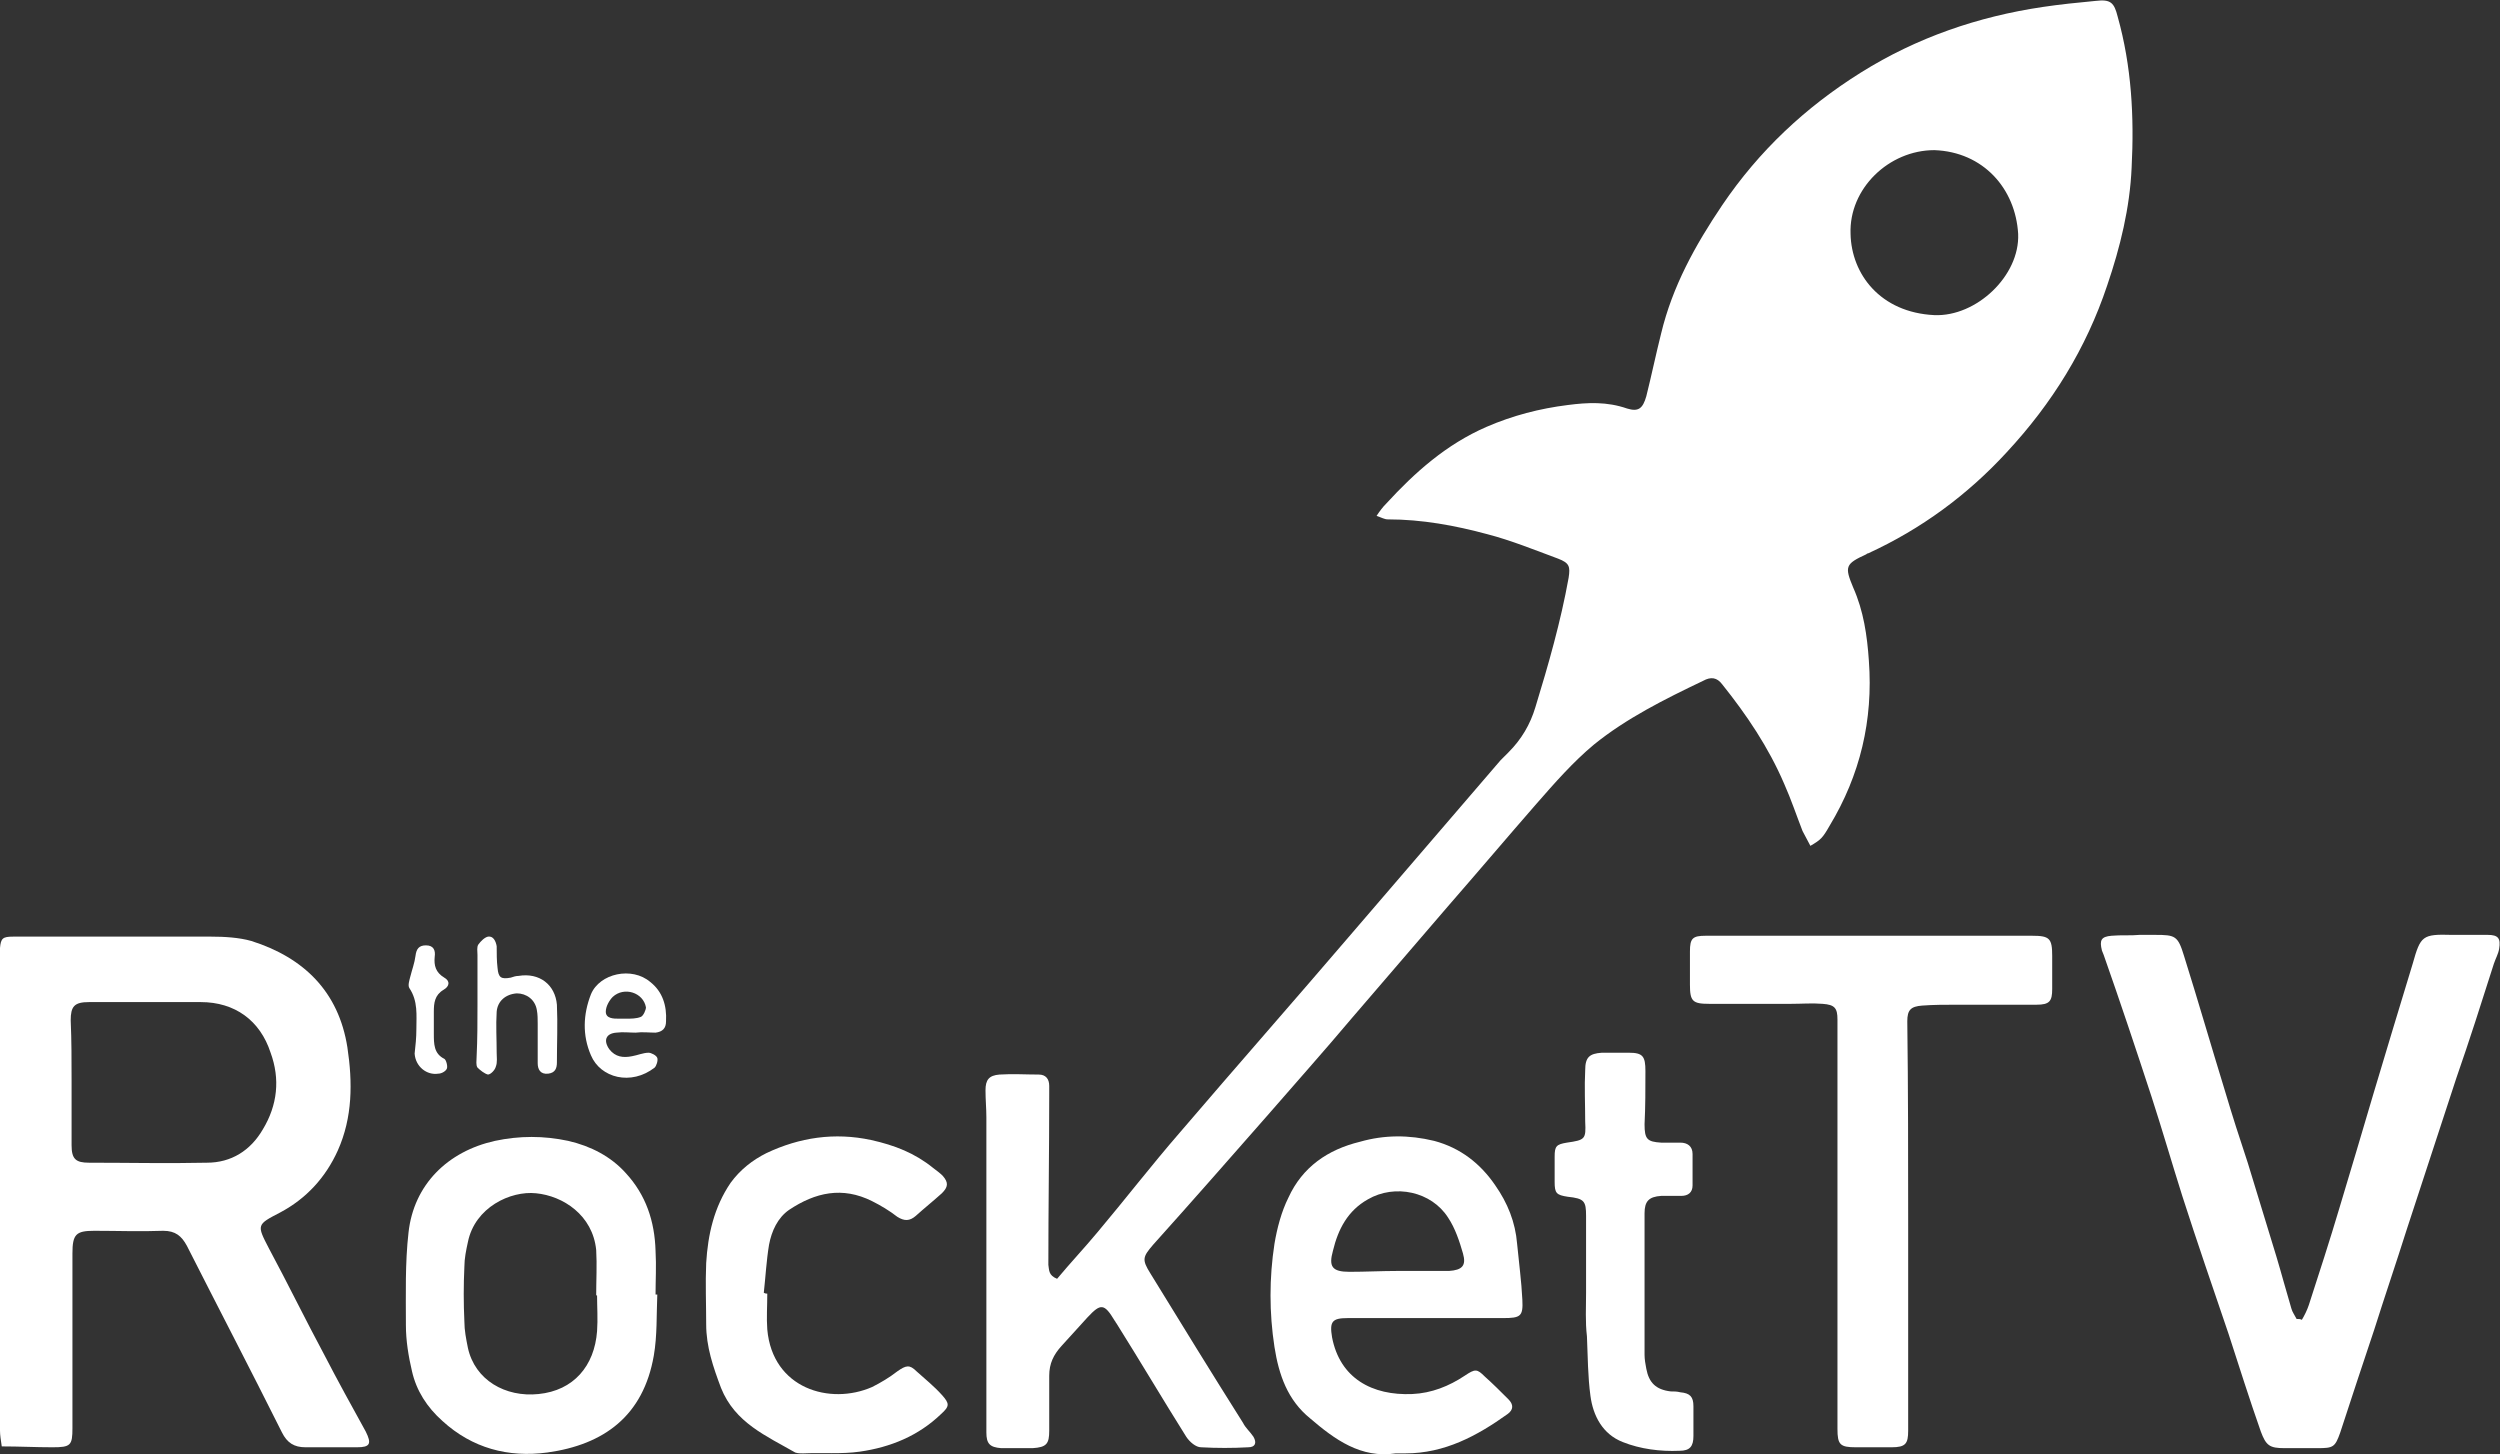
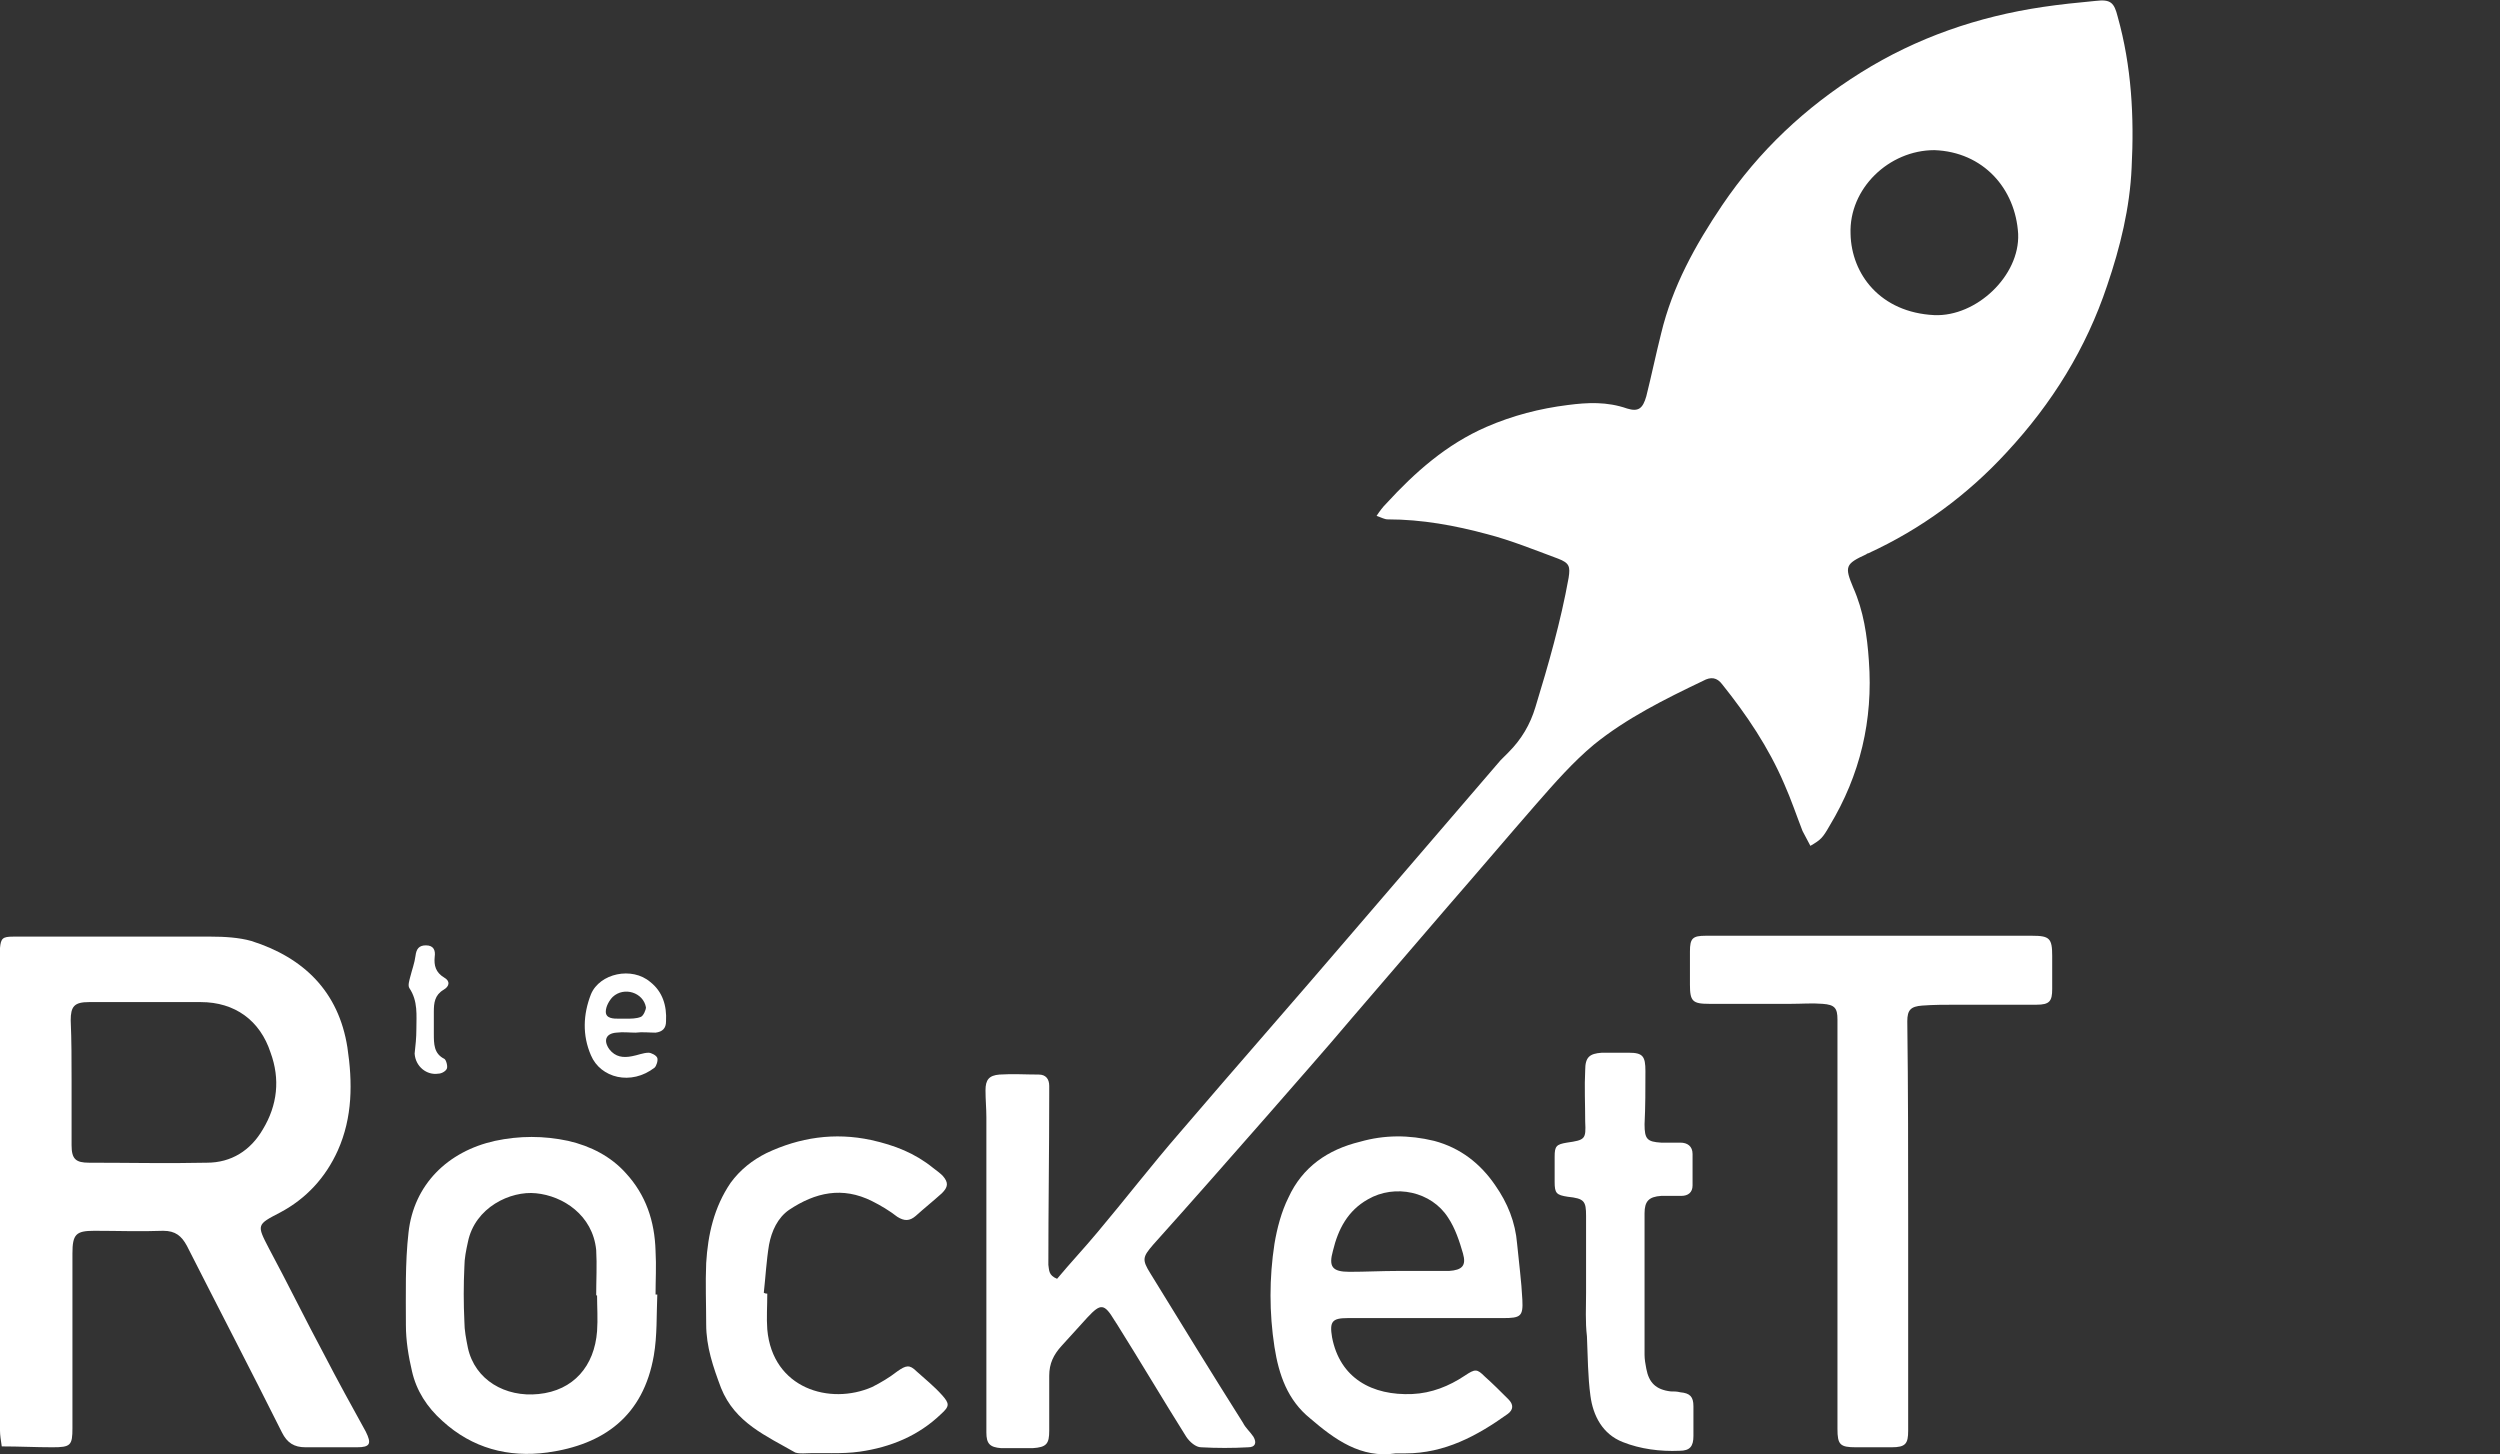
<svg xmlns="http://www.w3.org/2000/svg" version="1.1" id="Capa_1" x="0px" y="0px" viewBox="0 0 286.4 166.6" style="enable-background:new 0 0 286.4 166.6;" xml:space="preserve">
  <rect x="0" y="0" width="286.4" height="166.6" fill="#333333" stroke="none" />
  <style type="text/css">
	.st0{fill:#FFFFFF;}
</style>
  <g>
    <path class="st0" d="M121.1,146.5c1.5-1.8,3.1-3.5,4.6-5.3c3.2-3.8,6.2-7.7,9.5-11.5c6.5-7.6,13.1-15.1,19.6-22.7   c5.7-6.6,11.4-13.3,17.1-19.9c0.3-0.3,0.6-0.6,0.9-0.9c1.5-1.5,2.5-3.2,3.1-5.2c1.5-4.9,2.9-9.8,3.8-14.8c0.2-1.3,0.1-1.7-1.2-2.2   c-2.7-1-5.4-2.1-8.1-2.8c-3.7-1-7.5-1.7-11.4-1.7c-0.4,0-0.7-0.2-1.3-0.4c0.4-0.6,0.7-1,1.1-1.4c3.3-3.6,6.9-6.8,11.5-8.8   c3-1.3,6.1-2.1,9.3-2.5c2.3-0.3,4.5-0.4,6.8,0.4c1.3,0.4,1.8,0,2.2-1.4c0.6-2.4,1.1-4.8,1.7-7.2c1.3-5.4,3.9-10.1,7-14.7   c4.2-6.2,9.5-11.2,15.9-15.2c6.4-4,13.4-6.4,20.8-7.5c2-0.3,4-0.5,6.1-0.7c1.7-0.2,2.1,0.2,2.5,1.8c1.6,5.7,1.9,11.5,1.6,17.3   c-0.2,4.6-1.3,9.1-2.8,13.5c-2.4,7.2-6.3,13.5-11.5,19.1c-4.5,4.9-9.8,8.8-15.9,11.6c-0.1,0-0.1,0-0.2,0.1   c-2.4,1.1-2.5,1.4-1.5,3.8c1.2,2.7,1.6,5.5,1.8,8.4c0.5,6.8-1,13.1-4.5,18.9c-0.8,1.4-1,1.6-2.2,2.3c-0.3-0.6-0.6-1.1-0.9-1.7   c-0.7-1.8-1.3-3.6-2.1-5.4c-1.8-4.2-4.3-7.9-7.1-11.4c-0.6-0.8-1.3-0.9-2.2-0.4c-4.4,2.1-8.8,4.3-12.5,7.3c-2.4,2-4.5,4.4-6.6,6.8   c-3.4,3.9-6.7,7.8-10.1,11.7c-3.7,4.3-7.3,8.5-11,12.8c-3.2,3.8-6.5,7.5-9.8,11.3c-4.3,4.9-8.6,9.8-13,14.7   c-1.2,1.4-1.3,1.7-0.3,3.3c3.5,5.7,7,11.4,10.6,17.1c0.3,0.6,0.8,1,1.2,1.6c0.4,0.7,0.2,1.2-0.6,1.2c-1.8,0.1-3.6,0.1-5.4,0   c-0.6,0-1.3-0.6-1.7-1.2c-2.7-4.3-5.3-8.7-8-13c-0.1-0.1-0.1-0.2-0.2-0.3c-1.2-2-1.6-2-3.1-0.4c-1,1.1-2,2.2-3,3.3   c-0.9,1-1.4,2-1.4,3.4c0,2.1,0,4.2,0,6.3c0,1.5-0.3,1.9-1.9,2c-1.2,0-2.4,0-3.6,0c-1.3-0.1-1.7-0.5-1.7-1.8c0-12,0-24.1,0-36.1   c0-1-0.1-2-0.1-3.1c0-1.2,0.4-1.7,1.6-1.8c1.5-0.1,3,0,4.5,0c0.8,0,1.2,0.5,1.2,1.3c0,0.3,0,0.6,0,0.9c0,6.5-0.1,13.1-0.1,19.6   C120.2,145.5,120.1,146.1,121.1,146.5z M221.6,17.2c-5.2,0-9.8,4.4-9.6,9.6c0.1,4.6,3.4,9,9.6,9.3c4.8,0.2,9.8-4.5,9.6-9.3   C230.9,21.6,227.2,17.4,221.6,17.2z" />
    <path class="st0" d="M0.2,165.7C0.1,165,0,164.4,0,163.9c0-18.2,0-36.4,0-54.6c0-0.2,0-0.5,0-0.7c0.1-1.1,0.3-1.3,1.5-1.3   c1.9,0,3.7,0,5.6,0c5.7,0,11.4,0,17.1,0c1.5,0,3.2,0.1,4.6,0.5c6,1.9,10,5.8,11,12.2c0.6,4,0.6,8-1.1,11.8   c-1.4,3.1-3.6,5.5-6.6,7.1c-2.7,1.4-2.7,1.4-1.3,4.1c2.2,4.1,4.2,8.2,6.4,12.3c1.5,2.9,3.1,5.8,4.7,8.7c0.7,1.4,0.5,1.8-1,1.8   c-2,0-4,0-5.9,0c-1.3,0-2.1-0.5-2.7-1.7c-3.6-7.2-7.3-14.3-10.9-21.4c-0.6-1.1-1.3-1.7-2.7-1.7c-2.6,0.1-5.3,0-7.9,0   c-2.1,0-2.5,0.4-2.5,2.6c0,6.7,0,13.3,0,20c0,2-0.2,2.2-2.3,2.2C4.1,165.8,2.2,165.7,0.2,165.7z M8.2,123.8   C8.2,123.8,8.2,123.8,8.2,123.8c0,2.5,0,4.9,0,7.4c0,1.6,0.5,2,2,2c4.5,0,9,0.1,13.5,0c2.8,0,5-1.4,6.4-3.8c1.7-2.8,2-5.8,0.9-8.8   c-1.2-3.7-4.1-5.8-8-5.8c-4.3,0-8.5,0-12.8,0c-1.7,0-2.1,0.5-2.1,2.1C8.2,119.2,8.2,121.5,8.2,123.8z" />
-     <path class="st0" d="M263.7,151.2c0.3-0.5,0.6-1.1,0.8-1.7c1.2-3.7,2.4-7.4,3.5-11.1c1.3-4.3,2.6-8.7,3.9-13.1c1.5-5,3-10,4.5-14.9   c0.9-3.2,1.1-3.4,4.5-3.3c1.4,0,2.8,0,4.1,0c1.2,0,1.5,0.4,1.3,1.6c-0.1,0.6-0.4,1.1-0.6,1.7c-1.4,4.4-2.8,8.8-4.3,13.1   c-1.9,5.8-3.8,11.6-5.7,17.4c-1.2,3.8-2.5,7.6-3.7,11.4c-1.3,3.9-2.6,7.8-3.9,11.8c-0.6,1.7-0.8,1.8-2.6,1.8c-1.3,0-2.5,0-3.8,0   c-1.7,0-2.1-0.3-2.7-1.9c-1.3-3.7-2.5-7.5-3.7-11.2c-1.8-5.3-3.6-10.5-5.3-15.8c-1.2-3.8-2.3-7.6-3.5-11.3   c-1.8-5.5-3.6-10.9-5.5-16.3c-0.1-0.2-0.1-0.3-0.2-0.5c-0.3-1.2-0.1-1.6,1.1-1.7c1.1-0.1,2.2,0,3.2-0.1c0.6,0,1.2,0,1.8,0   c2.3,0,2.6,0.1,3.3,2.4c1.6,5.1,3.1,10.3,4.7,15.5c0.8,2.7,1.7,5.5,2.6,8.2c1.1,3.6,2.2,7.2,3.3,10.8c0.6,2,1.1,3.9,1.7,5.9   c0.1,0.4,0.4,0.8,0.6,1.2C263.4,151.1,263.5,151.1,263.7,151.2z" />
    <path class="st0" d="M218.6,140.5c0,7.8,0,15.6,0,23.4c0,1.5-0.3,1.9-1.9,1.9c-1.4,0-2.8,0-4.1,0c-1.8,0-2.1-0.3-2.1-2.1   c0-6.3,0-12.6,0-18.9c0-9.3,0-18.7,0-28c0-1.3-0.3-1.7-1.7-1.8c-1.2-0.1-2.4,0-3.6,0c-3.1,0-6.2,0-9.4,0c-1.9,0-2.2-0.3-2.2-2.2   c0-1.3,0-2.5,0-3.8c0-1.5,0.3-1.8,1.8-1.8c2,0,4.1,0,6.1,0c10.4,0,20.9,0,31.3,0c2,0,2.3,0.3,2.3,2.3c0,1.3,0,2.5,0,3.8   c0,1.4-0.3,1.8-1.8,1.8c-3,0-6,0-9,0c-1.4,0-2.8,0-4.1,0.1c-1.3,0.1-1.7,0.5-1.7,1.8C218.6,124.7,218.6,132.6,218.6,140.5   C218.6,140.5,218.6,140.5,218.6,140.5z" />
    <path class="st0" d="M163.4,151c-3,0-6,0-9,0c-1.8,0-2.1,0.4-1.8,2.2c0.9,4.7,4.6,6.7,9.2,6.5c2.2-0.1,4.2-0.9,6-2.1   c1.2-0.8,1.4-0.8,2.3,0.1c0.9,0.8,1.8,1.7,2.7,2.6c0.6,0.6,0.6,1.2-0.1,1.7c-3.5,2.5-7.2,4.5-11.7,4.5c-0.4,0-0.7,0-1.1,0   c-4,0.6-7-1.6-9.8-4c-2.6-2.1-3.6-5-4.1-8.2c-0.6-3.9-0.6-7.9,0-11.8c0.3-1.8,0.8-3.7,1.6-5.3c1.6-3.5,4.5-5.5,8.2-6.4   c2.8-0.8,5.6-0.8,8.5-0.1c3,0.8,5.3,2.6,7,5.1c1.4,2,2.3,4.2,2.5,6.7c0.2,2.1,0.5,4.3,0.6,6.4c0.1,1.9-0.2,2.1-2.2,2.1   C169.3,151,166.3,151,163.4,151C163.4,151,163.4,151,163.4,151z M160.1,145.6c2,0,4,0,5.9,0c1.5-0.1,2-0.6,1.6-2   c-0.4-1.4-0.9-2.9-1.7-4.1c-1.9-3-6.1-3.9-9.2-2.1c-2.3,1.3-3.4,3.4-4,5.9c-0.5,1.8-0.1,2.4,1.9,2.4   C156.4,145.7,158.3,145.6,160.1,145.6z" />
    <path class="st0" d="M75.3,148.3c-0.1,2.3,0,4.7-0.4,7c-1.2,6.9-5.7,10.2-12.2,11.1c-4.5,0.6-8.6-0.5-12-3.6   c-1.8-1.6-3-3.5-3.5-5.7c-0.4-1.7-0.7-3.5-0.7-5.3c0-3.5-0.1-7.1,0.3-10.6c0.6-5.5,4.5-9.3,9.9-10.5c2.8-0.6,5.6-0.6,8.4,0   c2.6,0.6,4.9,1.8,6.6,3.7c2.3,2.5,3.3,5.5,3.4,8.9c0.1,1.7,0,3.4,0,5C75.2,148.3,75.3,148.3,75.3,148.3z M68.4,148.4   c0,0-0.1,0-0.1,0c0-1.7,0.1-3.5,0-5.2c-0.4-4-3.8-6.2-6.9-6.5c-2.9-0.3-7,1.6-7.8,5.6c-0.2,0.9-0.4,1.9-0.4,2.8   c-0.1,2.1-0.1,4.2,0,6.3c0,1,0.2,2,0.4,3c0.8,3.7,4.3,5.7,8.1,5.3c4-0.4,6.4-3.2,6.7-7.2C68.5,151.1,68.4,149.7,68.4,148.4z" />
    <path class="st0" d="M87.9,148.2c0,1.4-0.1,2.8,0,4.1c0.6,6.8,7.2,8.7,12,6.6c1-0.5,2-1.1,2.9-1.8c1-0.7,1.4-0.8,2.2,0   c1,0.9,2,1.7,2.9,2.7c0.9,1,0.9,1.3-0.1,2.2c-2.6,2.5-5.8,3.8-9.3,4.3c-2.1,0.3-4.3,0.1-6.5,0.2c-0.3,0-0.6,0-0.9-0.1   c-3.3-1.9-6.9-3.4-8.5-7.4c-0.9-2.4-1.7-4.7-1.7-7.3c0-2.3-0.1-4.7,0-7c0.2-3.3,0.9-6.4,2.8-9.2c1.1-1.5,2.5-2.6,4.1-3.4   c3.8-1.8,7.8-2.4,12-1.5c2.7,0.6,5,1.5,7.1,3.2c0.4,0.3,0.8,0.6,1.1,0.9c0.7,0.8,0.6,1.3-0.1,2c-1,0.9-2,1.7-3,2.6   c-0.7,0.6-1.3,0.6-2.1,0.1c-0.9-0.7-1.9-1.3-2.9-1.8c-3.4-1.7-6.5-1-9.5,1c-1.3,0.9-2,2.4-2.3,4c-0.3,1.8-0.4,3.7-0.6,5.5   C87.7,148.2,87.8,148.2,87.9,148.2z" />
    <path class="st0" d="M181.7,148.1c0-2.9,0-5.9,0-8.8c0-1.7-0.2-2-2.1-2.2c-1.3-0.2-1.5-0.4-1.5-1.7c0-1,0-1.9,0-2.9   c0-1.2,0.2-1.4,1.4-1.6c2.1-0.3,2.2-0.4,2.1-2.4c0-2-0.1-4,0-5.9c0-1.5,0.5-1.9,1.9-2c1,0,2,0,3.1,0c1.6,0,1.9,0.4,1.9,2.1   c0,2,0,4.1-0.1,6.1c0,1.7,0.3,2,1.9,2.1c0.7,0,1.4,0,2.2,0c0.8,0,1.4,0.4,1.4,1.3c0,1.2,0,2.4,0,3.6c0,0.8-0.5,1.2-1.3,1.2   c-0.8,0-1.6,0-2.3,0c-1.4,0.1-1.9,0.6-1.9,2c0,5.4,0,10.8,0,16.2c0,0.5,0.1,1.1,0.2,1.6c0.3,1.6,1.1,2.4,2.8,2.6   c0.4,0,0.7,0,1.1,0.1c1.1,0.1,1.5,0.5,1.5,1.6c0,1.1,0,2.3,0,3.4c0,1.2-0.4,1.7-1.6,1.7c-2.2,0.1-4.5-0.2-6.5-1   c-2.3-0.9-3.4-3-3.7-5.3c-0.3-2.2-0.3-4.5-0.4-6.8C181.6,151.4,181.7,149.8,181.7,148.1C181.7,148.1,181.7,148.1,181.7,148.1z" />
-     <path class="st0" d="M54.7,115.1c0-1.9,0-3.8,0-5.7c0-0.4-0.1-0.9,0.1-1.2c0.3-0.4,0.7-0.8,1.1-0.9c0.6-0.1,0.9,0.5,1,1.1   c0,0.8,0,1.7,0.1,2.5c0.1,1.1,0.4,1.3,1.5,1.1c0.3-0.1,0.6-0.2,0.9-0.2c2.4-0.4,4.2,1,4.4,3.3c0.1,2.2,0,4.4,0,6.6   c0,0.7-0.2,1.2-1,1.3c-0.9,0.1-1.2-0.5-1.2-1.2c0-1.5,0-3,0-4.5c0-0.5,0-1.1-0.1-1.6c-0.2-1.2-1.2-1.9-2.3-1.9   c-1.3,0.1-2.2,0.9-2.3,2.1c-0.1,1.6,0,3.1,0,4.7c0,0.5,0.1,1.1-0.1,1.6c-0.1,0.4-0.6,0.9-0.9,0.9c-0.4-0.1-0.9-0.5-1.2-0.8   c-0.2-0.3-0.1-0.8-0.1-1.2C54.7,119,54.7,117.1,54.7,115.1C54.7,115.1,54.7,115.1,54.7,115.1z" />
    <path class="st0" d="M72.8,118.3c-0.7,0-1.4-0.1-2.2,0c-1.2,0.1-1.5,0.9-0.8,1.9c0.7,0.9,1.6,1,2.6,0.8c0.6-0.1,1.3-0.4,1.9-0.4   c0.3,0,0.9,0.3,1,0.6c0.1,0.3-0.1,0.9-0.3,1.1c-2.7,2.1-6.2,1.2-7.3-1.4c-1-2.3-0.9-4.7,0-7c1-2.4,4.7-3.2,6.8-1.4   c1.4,1.1,1.9,2.7,1.8,4.5c0,0.8-0.4,1.2-1.2,1.3C74.4,118.3,73.6,118.2,72.8,118.3C72.8,118.3,72.8,118.3,72.8,118.3z M71.7,116.7   C71.7,116.7,71.7,116.7,71.7,116.7c0.6,0,1.2,0,1.7-0.2c0.3-0.1,0.6-0.8,0.6-1.1c-0.3-1.7-2.5-2.4-3.8-1.2   c-0.4,0.4-0.8,1.1-0.8,1.7c0,0.8,0.9,0.8,1.5,0.8C71.3,116.7,71.5,116.7,71.7,116.7z" />
    <path class="st0" d="M47.7,117.9c0-1.6,0.2-3.2-0.8-4.7c-0.2-0.3,0-0.9,0.1-1.3c0.2-0.8,0.5-1.6,0.6-2.4c0.1-0.8,0.4-1.2,1.2-1.2   c0.9,0,1.1,0.6,1,1.3c-0.1,1,0.1,1.8,1.1,2.4c0.7,0.4,0.6,1-0.1,1.4c-1,0.6-1.1,1.5-1.1,2.5c0,0.8,0,1.7,0,2.5c0,1.2,0,2.3,1.2,2.9   c0.2,0.1,0.4,0.8,0.3,1.1c-0.1,0.3-0.6,0.6-1,0.6c-1.3,0.2-2.6-0.8-2.7-2.3C47.6,119.8,47.7,118.9,47.7,117.9z" />
  </g>
</svg>